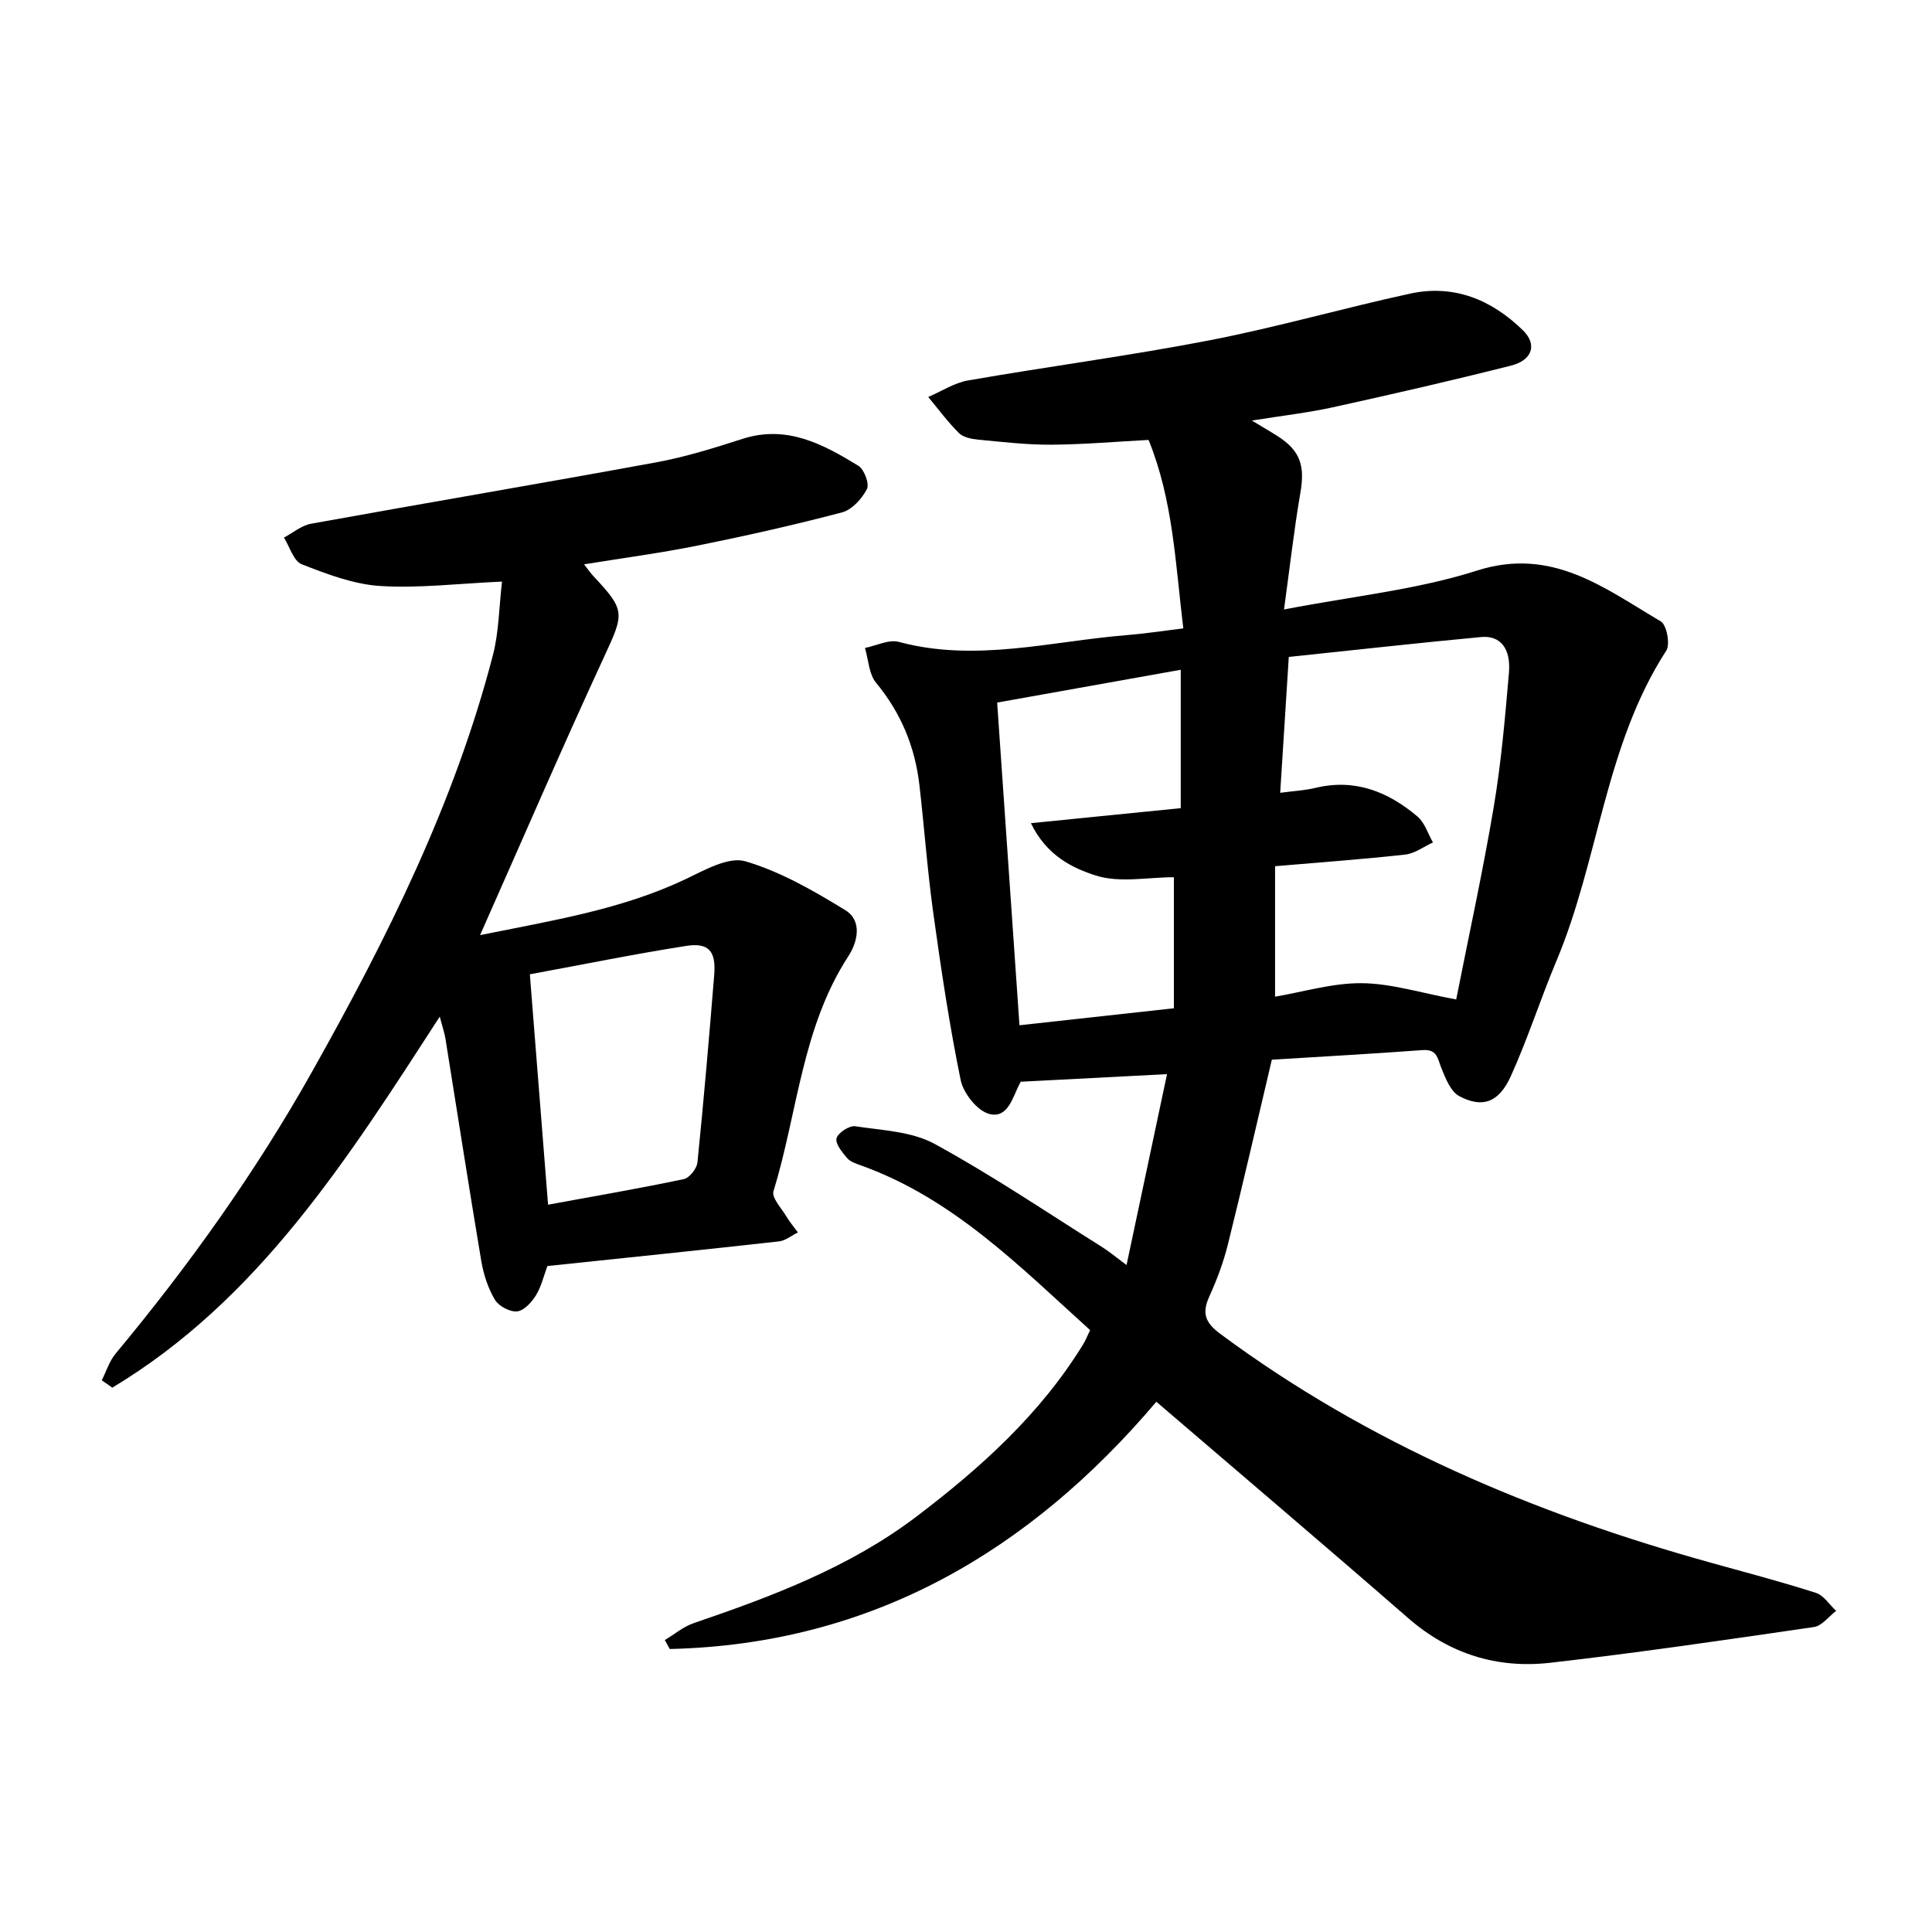
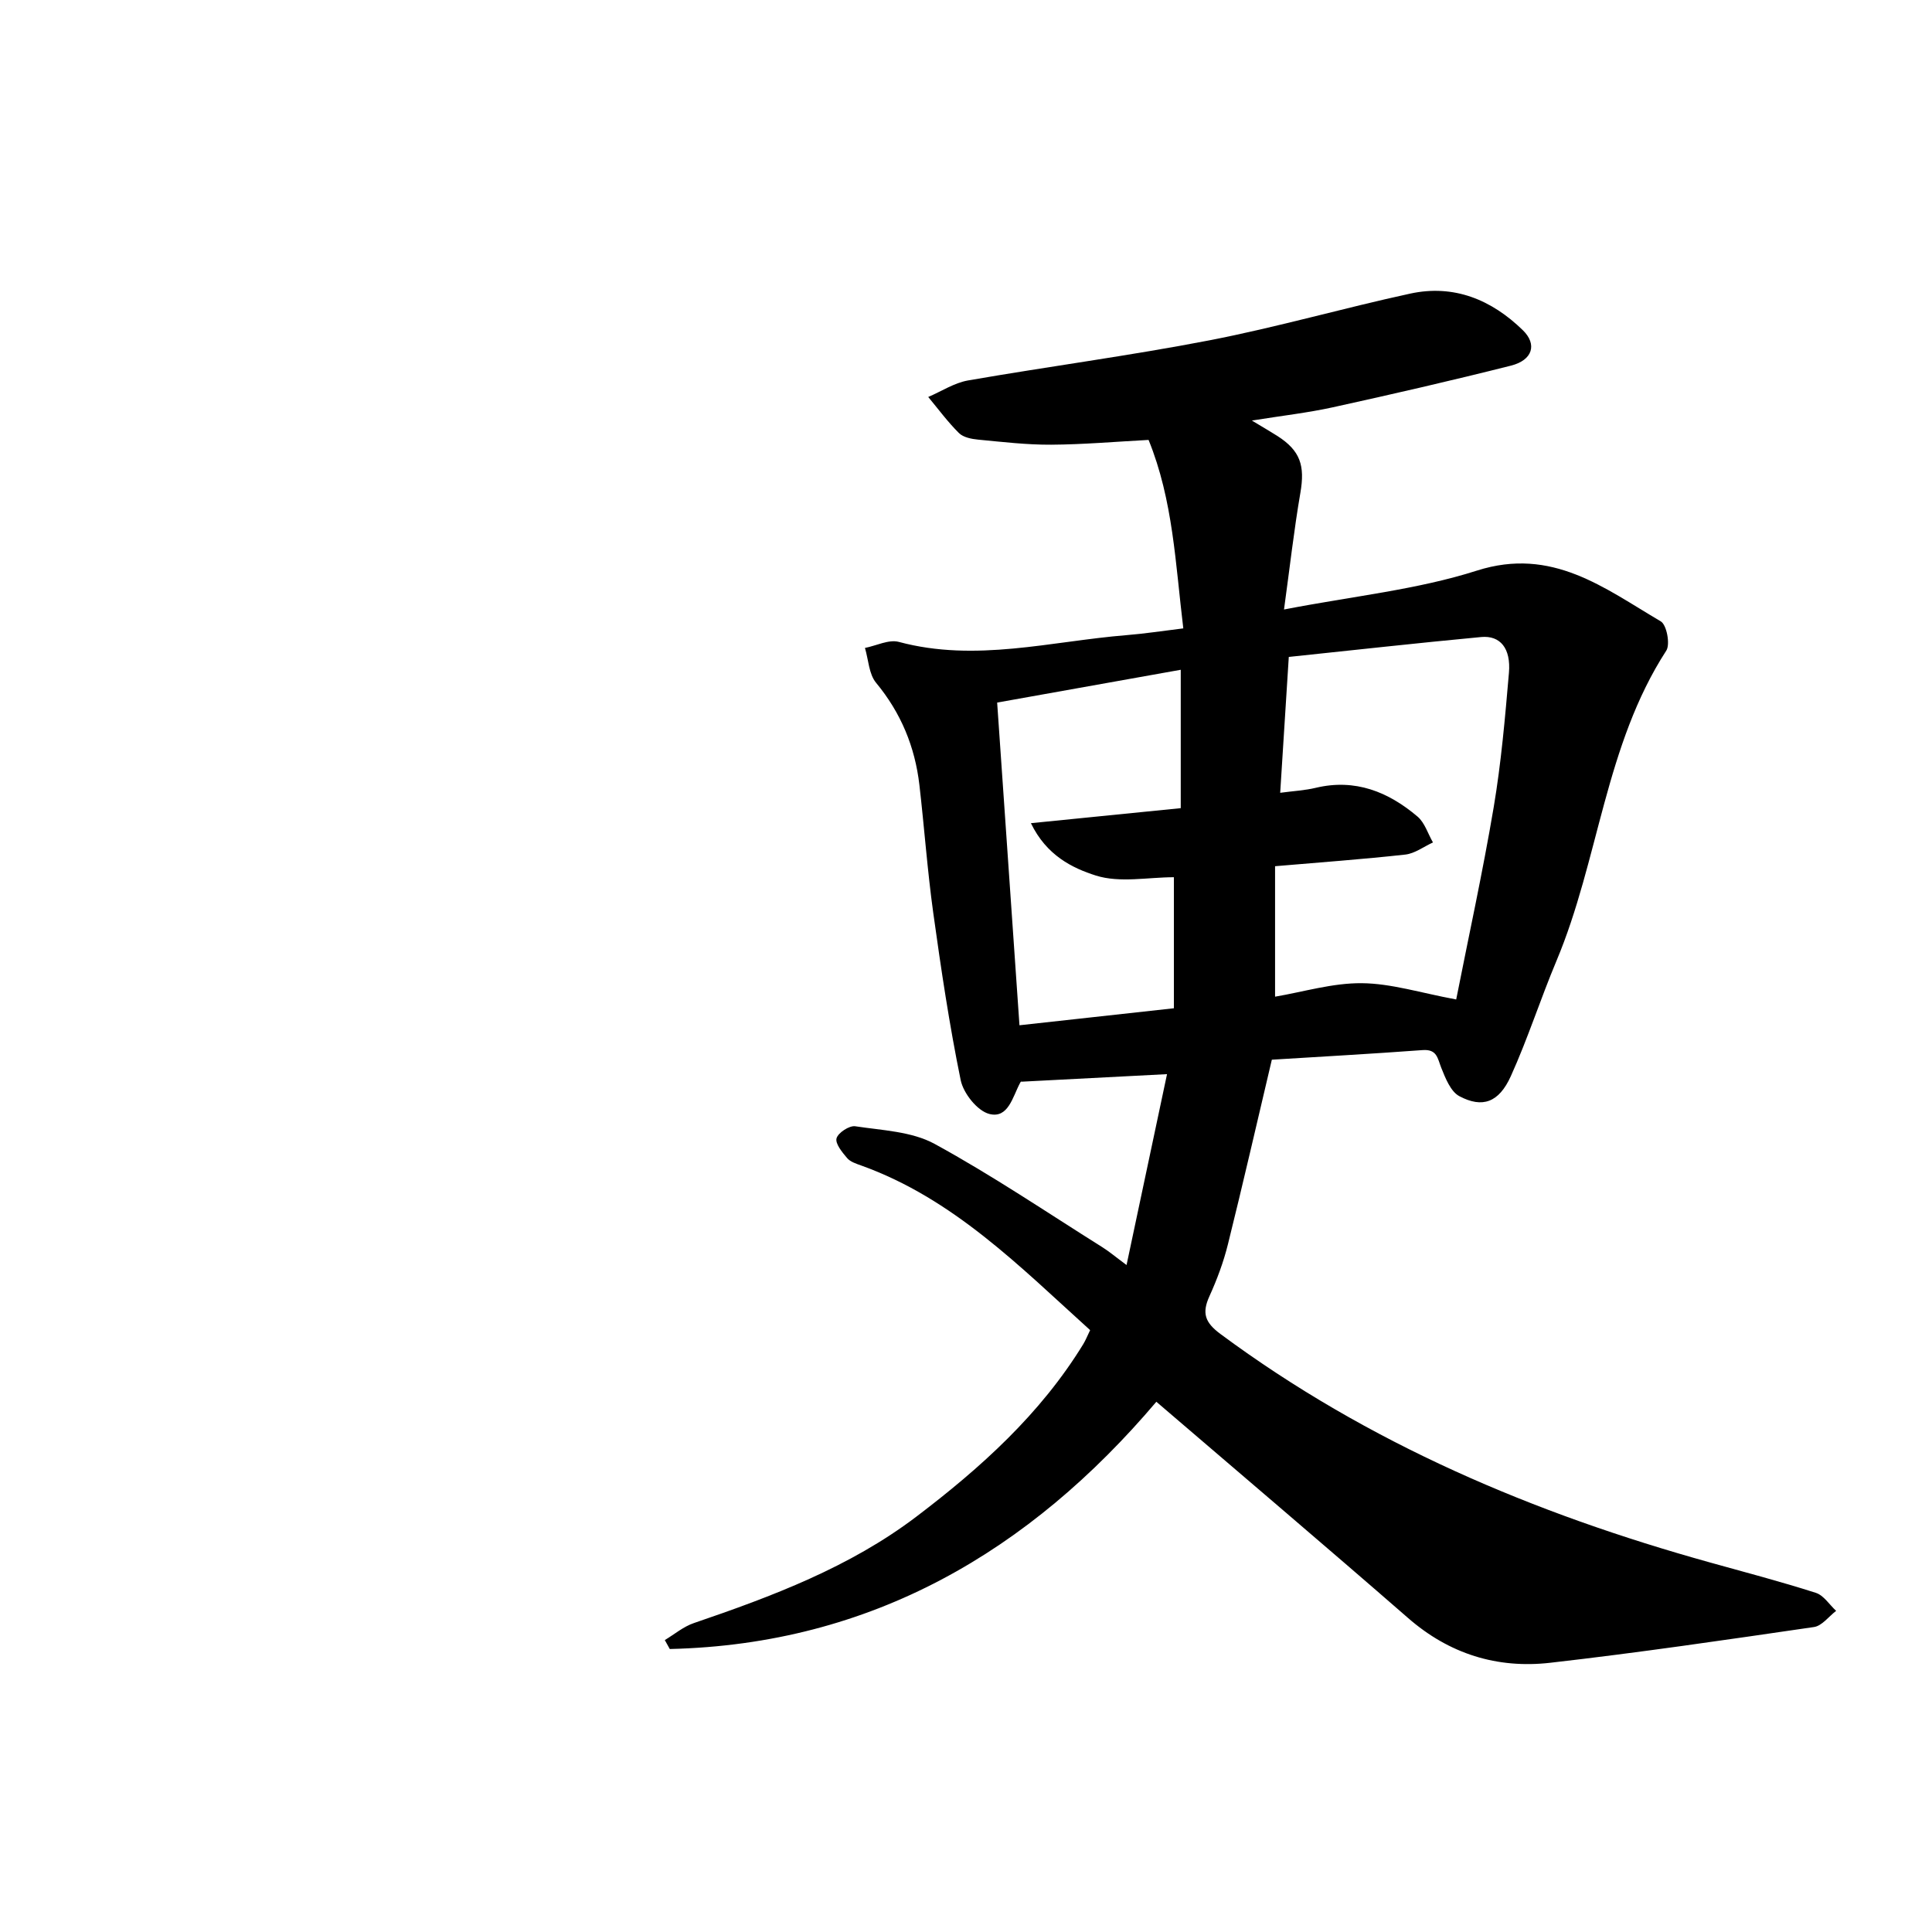
<svg xmlns="http://www.w3.org/2000/svg" enable-background="new 0 0 400 400" viewBox="0 0 400 400">
  <path d="m239.41 290.22c-26.21 30.91-58.9 50.21-100.74 51.19-.34-.62-.69-1.23-1.03-1.85 2-1.2 3.86-2.79 6.02-3.52 16.23-5.54 32.29-11.58 46.07-22.04 13.29-10.09 25.68-21.23 34.54-35.7.49-.8.84-1.69 1.43-2.91-14.54-13.14-28.33-27.24-47.41-34.09-1.04-.37-2.25-.76-2.91-1.54-1.02-1.2-2.49-2.99-2.18-4.09.32-1.15 2.65-2.67 3.86-2.49 5.57.85 11.69 1.06 16.44 3.65 11.92 6.51 23.21 14.16 34.73 21.39 1.43.9 2.74 2.01 5.01 3.69 2.86-13.5 5.54-26.14 8.38-39.52-10.42.54-19.96 1.04-30.25 1.57.36-.48.03-.14-.18.26-1.53 2.85-2.44 7.43-6.37 6.41-2.48-.64-5.36-4.27-5.92-7-2.35-11.45-4.07-23.04-5.68-34.63-1.22-8.8-1.85-17.67-2.87-26.5-.92-7.9-3.82-14.92-8.97-21.14-1.49-1.8-1.57-4.77-2.3-7.21 2.35-.46 4.94-1.81 7.02-1.25 15.9 4.27 31.46-.13 47.13-1.4 3.75-.3 7.48-.88 11.76-1.4-1.63-13.38-2.1-26.51-7.19-39.02-6.9.37-13.53.95-20.17.99-5.04.03-10.09-.57-15.12-1.05-1.38-.13-3.07-.47-3.97-1.36-2.32-2.3-4.27-4.96-6.36-7.47 2.74-1.17 5.38-2.92 8.23-3.42 16.66-2.9 33.46-5.11 50.05-8.32 13.93-2.7 27.62-6.65 41.5-9.66 9.06-1.97 16.86 1.26 23.34 7.59 3 2.93 2 6.19-2.47 7.32-12.25 3.09-24.56 5.92-36.9 8.63-5.2 1.14-10.51 1.74-16.74 2.74 2.38 1.44 3.86 2.29 5.29 3.2 4.75 3.05 5.72 6.13 4.75 11.76-1.33 7.73-2.2 15.53-3.39 24.16 14.29-2.77 27.53-4.09 39.93-8.05 15.6-4.98 26.41 3.65 38.08 10.51 1.22.72 1.98 4.74 1.14 6.05-12.72 19.64-13.94 43.29-22.75 64.26-3.31 7.88-5.92 16.07-9.44 23.85-2.47 5.46-5.88 6.68-10.66 4.14-1.8-.96-2.88-3.72-3.74-5.87-.78-1.97-.87-3.89-3.86-3.67-10.71.79-21.44 1.38-31.22 1.99-3.16 13.37-6.01 25.84-9.1 38.25-.91 3.67-2.26 7.28-3.83 10.74-1.57 3.47-.93 5.41 2.28 7.79 30.61 22.69 64.99 37.2 101.43 47.33 7.3 2.03 14.64 3.96 21.85 6.27 1.63.52 2.81 2.45 4.2 3.73-1.52 1.16-2.93 3.11-4.59 3.35-18.18 2.65-36.36 5.32-54.61 7.4-10.97 1.25-20.9-1.82-29.46-9.3-17.22-15-34.63-29.77-52.08-44.74zm62.08-83.29c2.52-12.78 5.47-26.22 7.76-39.78 1.55-9.2 2.36-18.55 3.16-27.86.43-5.05-1.79-7.77-5.75-7.4-13.2 1.24-26.38 2.71-39.83 4.12-.6 9.53-1.18 18.64-1.78 28.13 2.76-.37 5.11-.49 7.36-1.03 8.16-1.95 15.02.82 21.07 5.95 1.5 1.27 2.15 3.55 3.2 5.36-1.91.87-3.75 2.29-5.73 2.51-8.75.97-17.54 1.6-26.96 2.41v27.01c5.86-.99 11.92-2.85 17.95-2.79 6.11.05 12.2 2.01 19.55 3.37zm-57.03-39.61c0-9.76 0-18.85 0-28.65-12.89 2.3-25.44 4.54-38.01 6.79 1.55 22.49 3.07 44.35 4.62 66.81 10.94-1.21 21.11-2.33 31.97-3.52 0-9.3 0-18.36 0-27.13-5.38 0-11.21 1.22-16.16-.35-4.82-1.53-10.21-4.14-13.44-10.84 10.73-1.08 20.54-2.06 31.02-3.11z" />
-   <path d="m91.05 210.48c-19.18 29.63-37.56 58.65-67.8 76.82-.73-.51-1.46-1.02-2.18-1.53.94-1.85 1.57-3.97 2.87-5.52 15.26-18.34 29.05-37.67 40.75-58.51 15.41-27.44 29.43-55.48 37.37-86.13 1.23-4.76 1.25-9.83 1.88-15.2-9.29.42-17.32 1.42-25.25.91-5.5-.35-11.01-2.46-16.23-4.5-1.68-.66-2.47-3.61-3.67-5.52 1.87-.99 3.64-2.52 5.63-2.87 23.8-4.31 47.66-8.34 71.45-12.71 6.04-1.11 11.97-2.96 17.83-4.85 9.19-2.96 16.7 1.08 24.02 5.57 1.21.74 2.32 3.74 1.77 4.81-1.04 2.01-3.09 4.29-5.15 4.83-9.93 2.62-19.96 4.87-30.03 6.9-7.59 1.53-15.28 2.54-23.39 3.86.84 1.06 1.35 1.82 1.97 2.48 6.65 7.07 6.33 7.7 2.22 16.59-8.71 18.83-16.92 37.88-25.72 57.7 15.06-3.06 29.38-5.3 42.69-11.66 3.88-1.85 8.79-4.64 12.24-3.63 7.28 2.14 14.15 6.11 20.69 10.12 3.53 2.16 2.59 6.53.64 9.52-9.65 14.82-10.51 32.41-15.51 48.68-.41 1.34 1.65 3.5 2.67 5.21.69 1.16 1.58 2.21 2.39 3.31-1.31.64-2.57 1.71-3.94 1.86-15.9 1.77-31.81 3.41-47.93 5.1-.74 1.97-1.23 4.21-2.37 6.06-.88 1.44-2.49 3.19-3.91 3.33-1.49.14-3.8-1.09-4.59-2.42-1.42-2.38-2.34-5.22-2.81-7.98-2.58-15.33-4.95-30.69-7.42-46.03-.19-1.21-.61-2.4-1.18-4.6zm18.65-8.76c1.28 16.21 2.51 31.73 3.77 47.7 9.84-1.81 19.01-3.38 28.11-5.3 1.17-.25 2.69-2.18 2.82-3.46 1.31-12.92 2.42-25.87 3.47-38.82.4-4.93-1.13-6.74-5.87-5.99-10.58 1.66-21.09 3.8-32.3 5.87z" />
</svg>